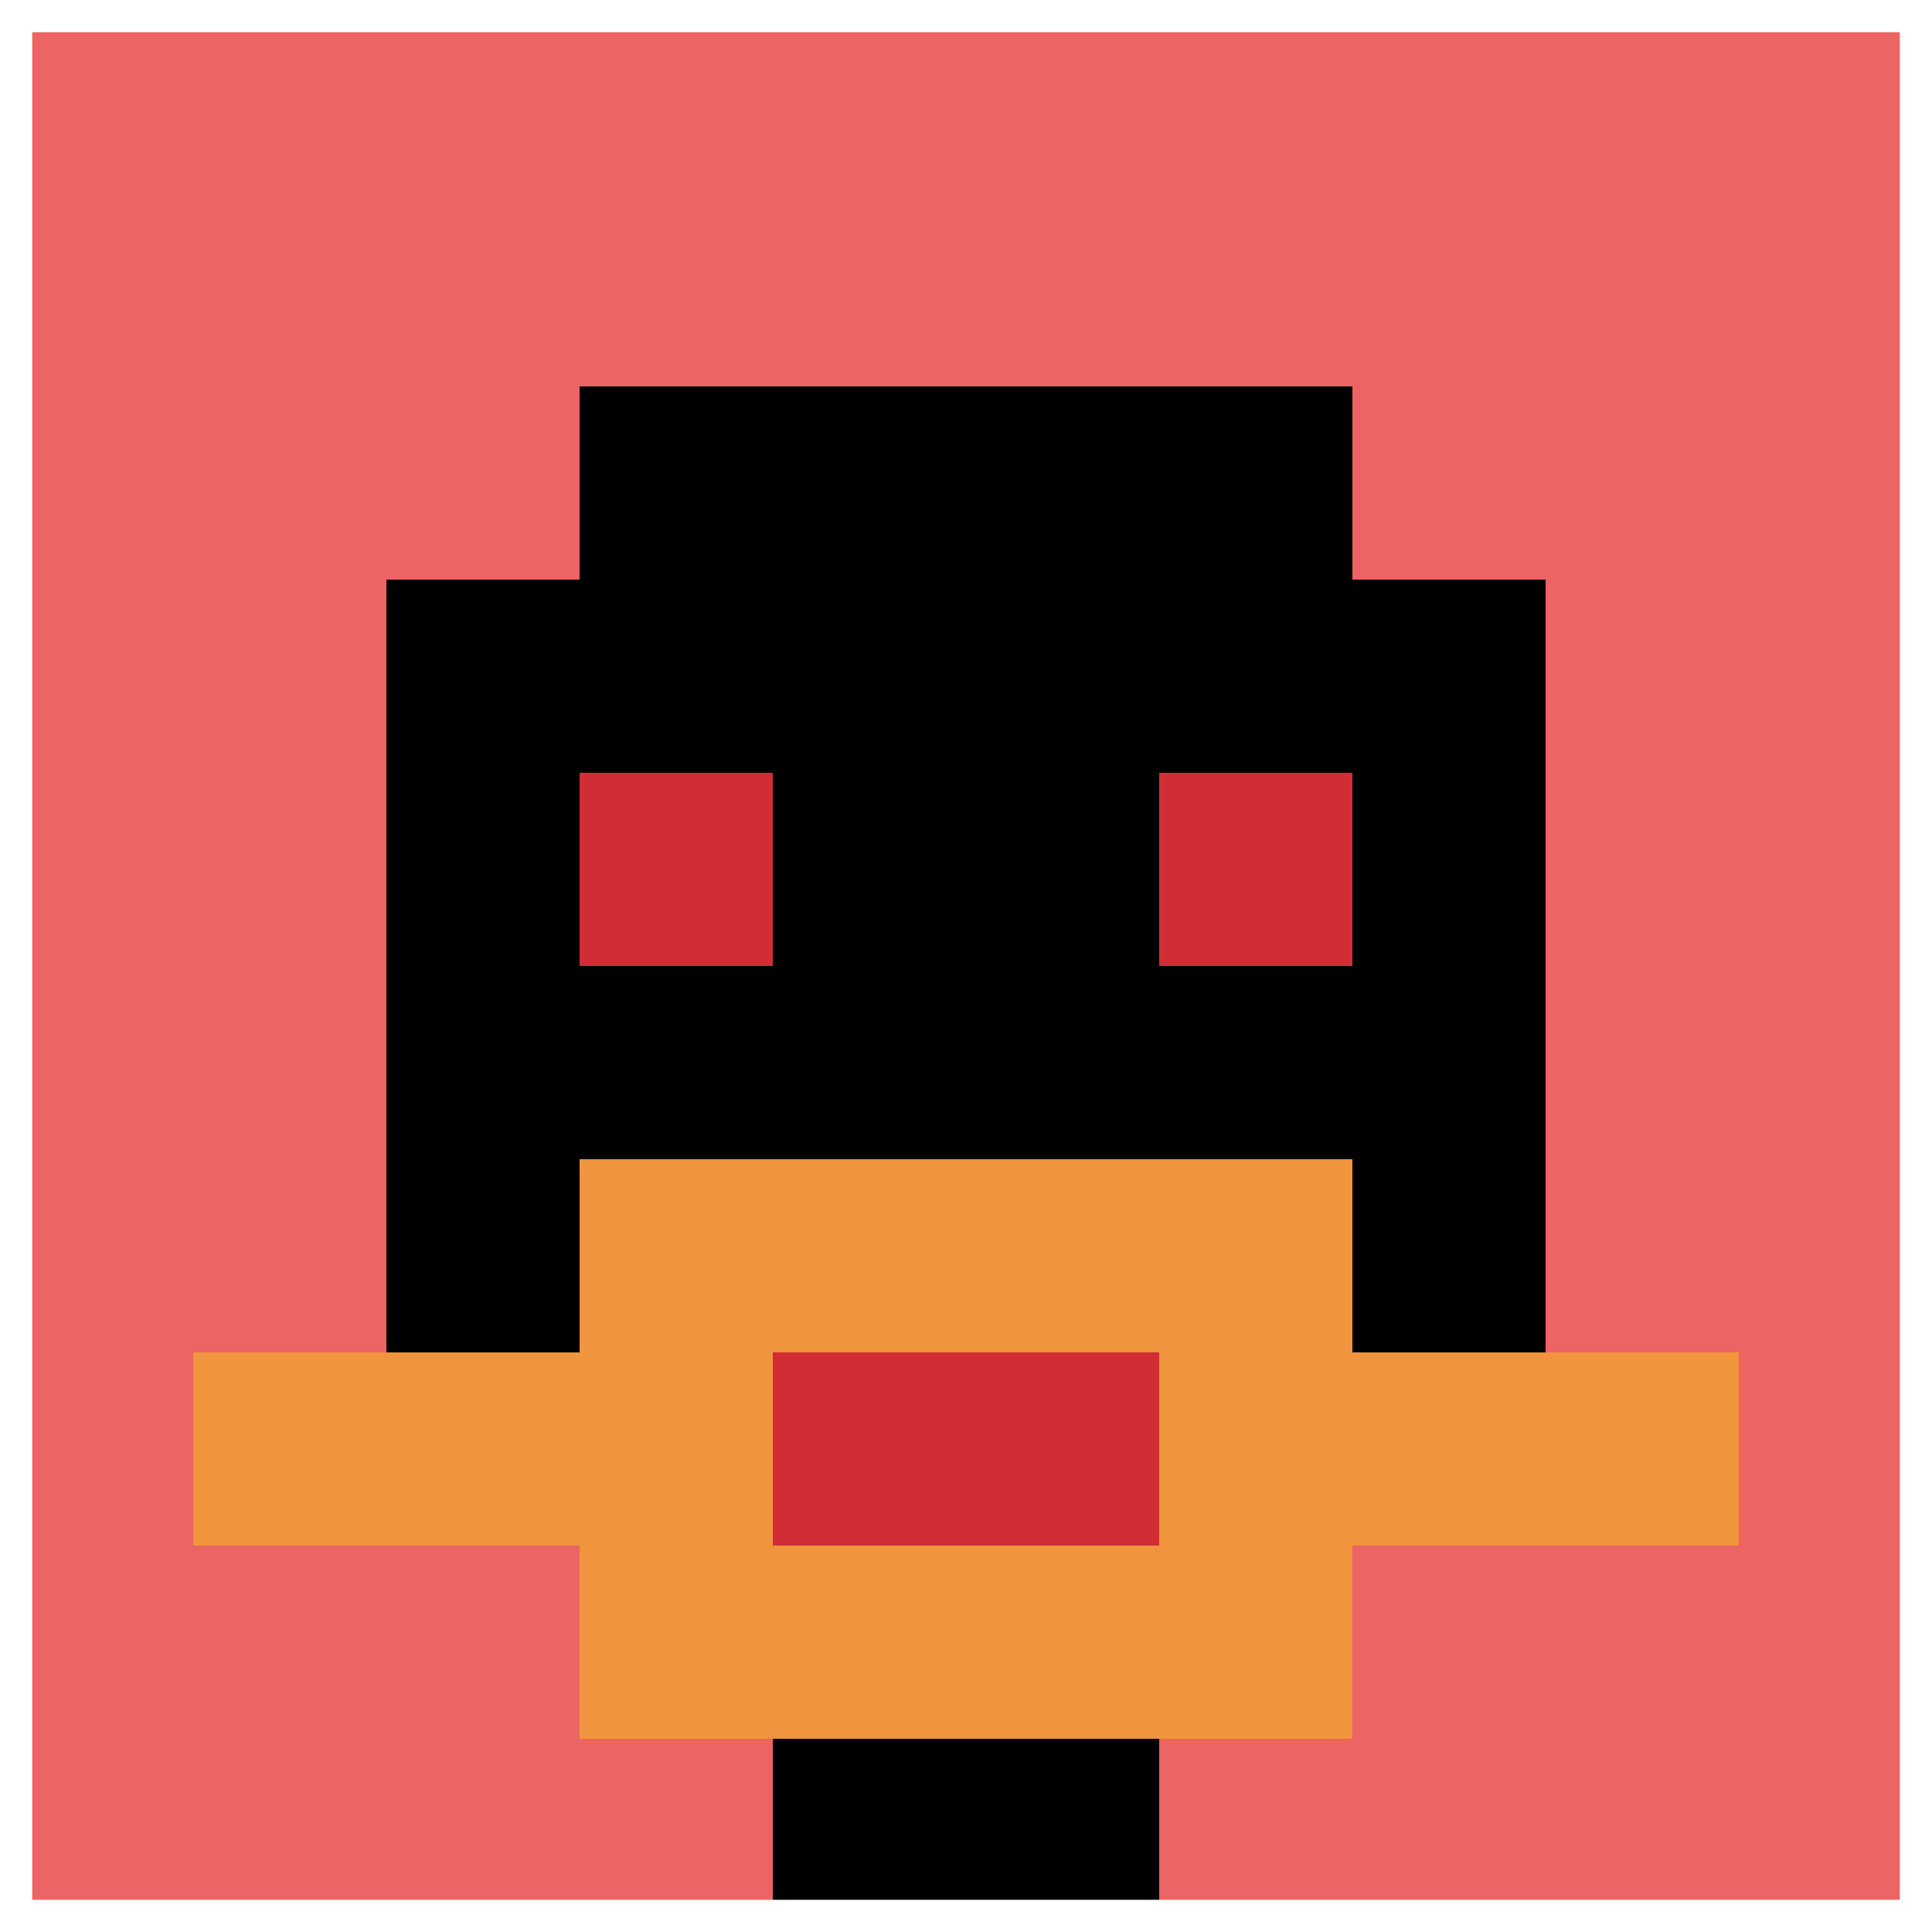
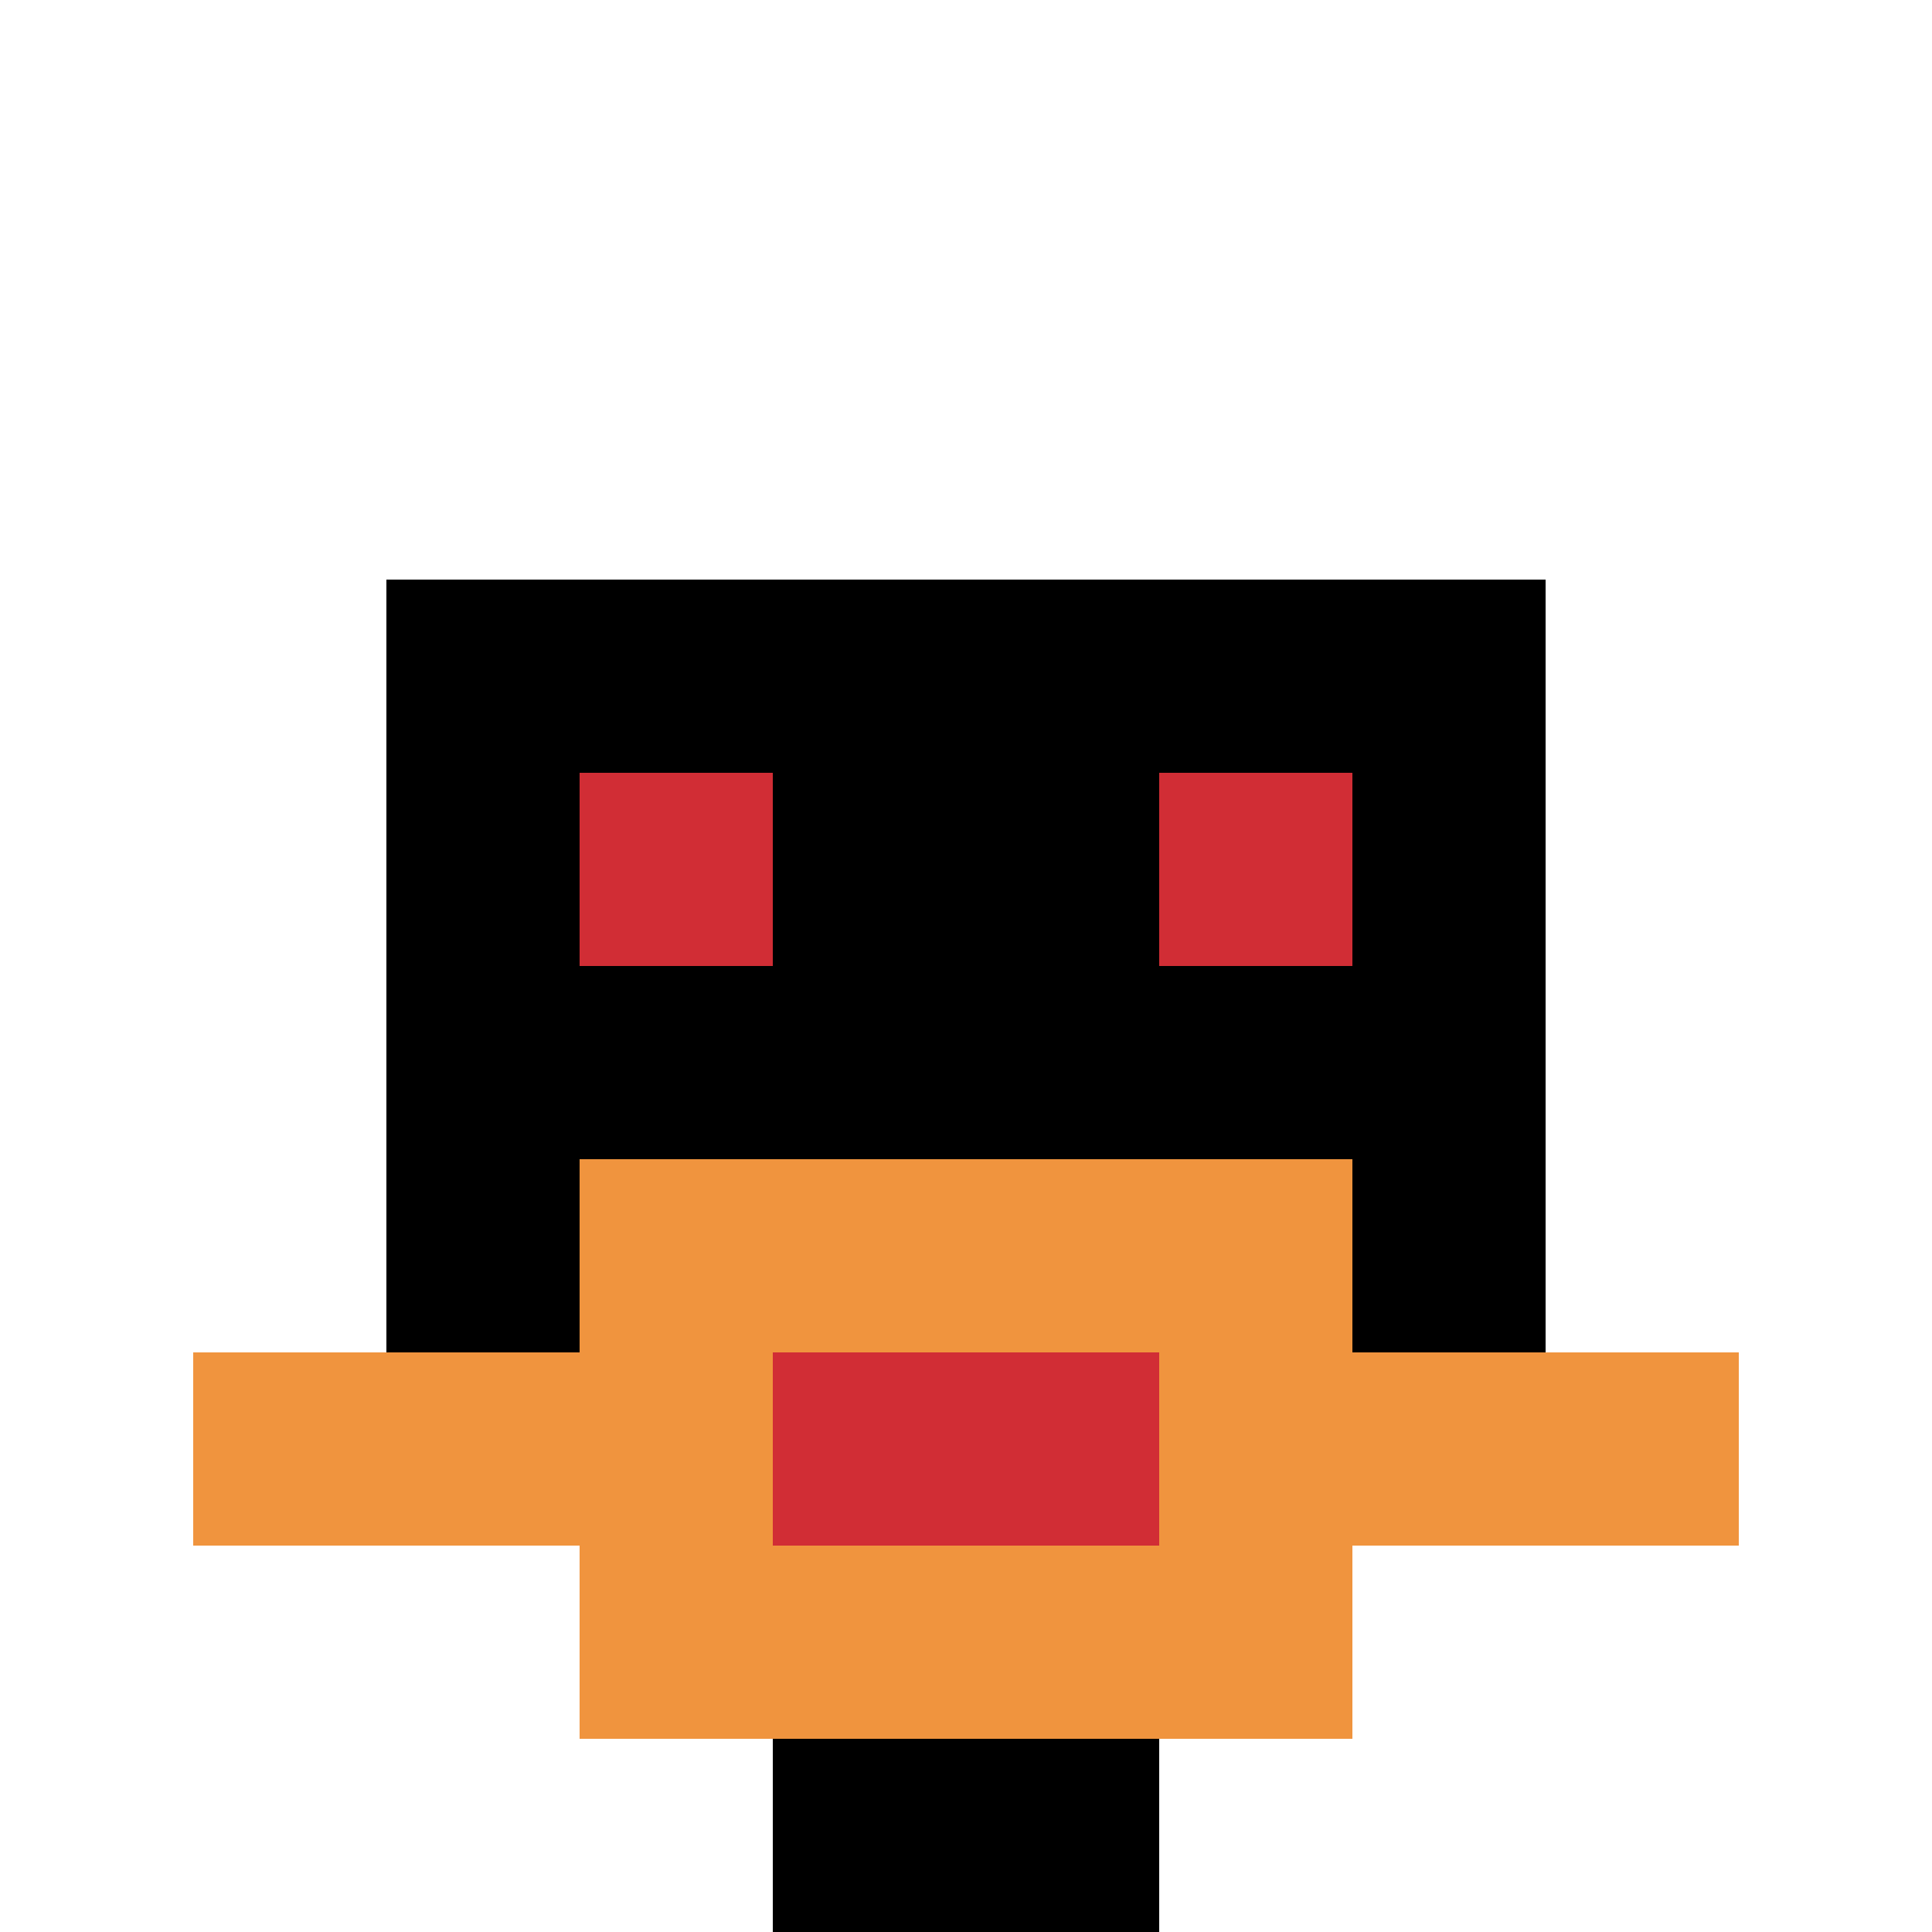
<svg xmlns="http://www.w3.org/2000/svg" version="1.1" width="630" height="630">
  <title>'goose-pfp-137360' by Dmitri Cherniak</title>
  <desc>seed=137360
backgroundColor=#ffffff
padding=54
innerPadding=0
timeout=500
dimension=1
border=true
Save=function(){return n.handleSave()}
frame=245

Rendered at Sun Sep 08 2024 21:51:50 GMT+0100 (British Summer Time)
Generated in &lt;1ms
</desc>
  <defs />
-   <rect width="100%" height="100%" fill="#ffffff" />
  <g>
    <g id="0-0">
-       <rect x="0" y="0" height="630" width="630" fill="#EC6463" />
      <g>
-         <rect id="0-0-3-2-4-7" x="189" y="126" width="252" height="441" fill="#000000" />
        <rect id="0-0-2-3-6-5" x="126" y="189" width="378" height="315" fill="#000000" />
        <rect id="0-0-4-8-2-2" x="252" y="504" width="126" height="126" fill="#000000" />
        <rect id="0-0-1-7-8-1" x="63" y="441" width="504" height="63" fill="#F0943E" />
        <rect id="0-0-3-6-4-3" x="189" y="378" width="252" height="189" fill="#F0943E" />
        <rect id="0-0-4-7-2-1" x="252" y="441" width="126" height="63" fill="#D12D35" />
        <rect id="0-0-3-4-1-1" x="189" y="252" width="63" height="63" fill="#D12D35" />
        <rect id="0-0-6-4-1-1" x="378" y="252" width="63" height="63" fill="#D12D35" />
      </g>
-       <rect x="0" y="0" stroke="white" stroke-width="21" height="630" width="630" fill="none" />
    </g>
  </g>
</svg>